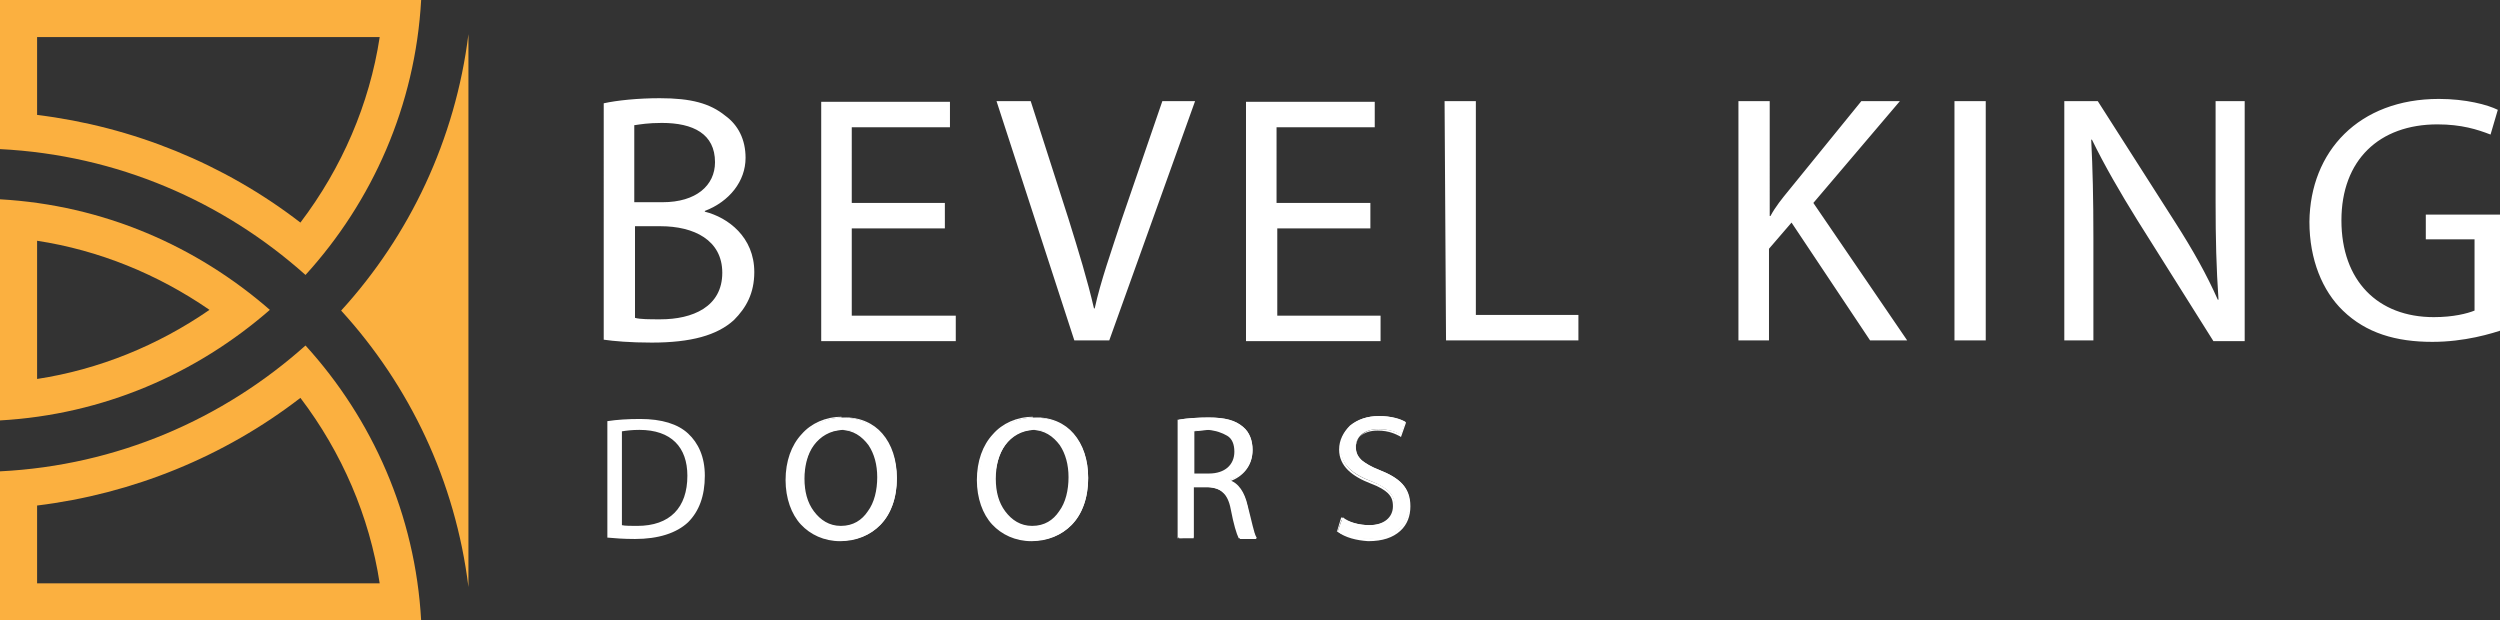
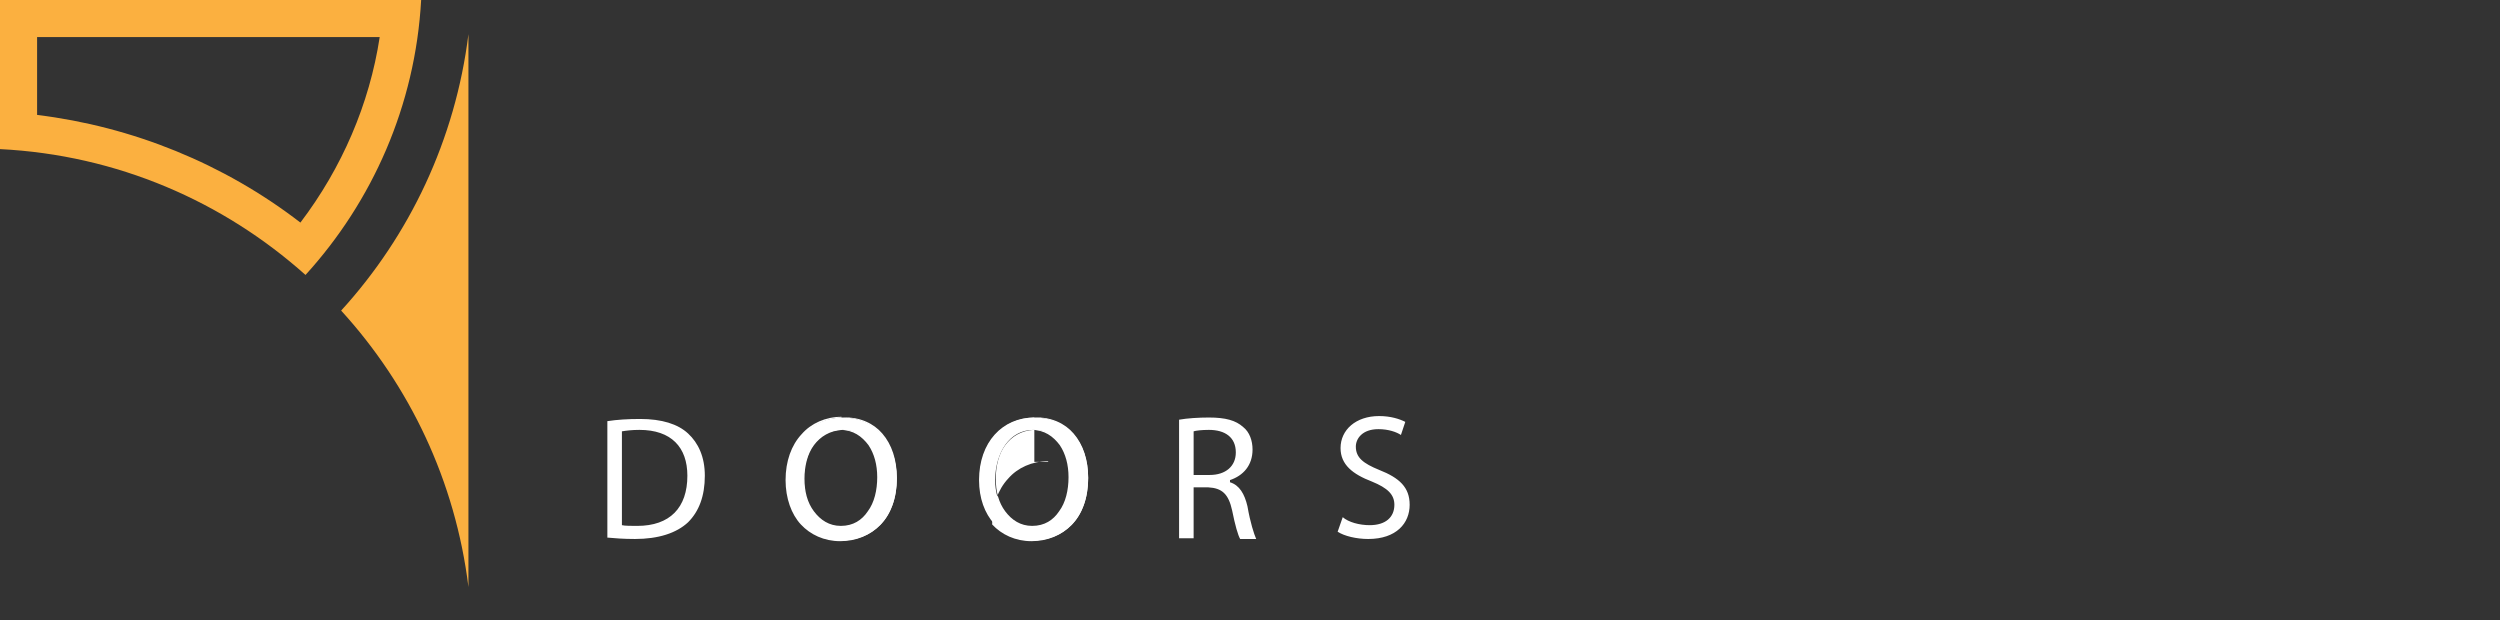
<svg xmlns="http://www.w3.org/2000/svg" version="1.1" id="Layer_1" x="0px" y="0px" viewBox="0 0 343.7 85.3" style="enable-background:new 0 0 343.7 85.3;" xml:space="preserve">
  <rect x="0" y="0" width="343.7" height="85.3" fill="#333333" stroke="none" />
  <style type="text/css">
	.st0{fill:url(#SVGID_1_);}
	.st1{fill:url(#SVGID_2_);}
	.st2{fill:url(#SVGID_3_);}
	.st3{fill:url(#SVGID_4_);}
	.st4{fill: white;}
	
</style>
  <g>
    <linearGradient id="SVGID_1_" gradientUnits="userSpaceOnUse" x1="-7.546" y1="26.717" x2="46.845" y2="100.673" gradientTransform="matrix(1 0 0 1 0 -12)">
      <stop offset="5.347593e-03" style="stop-color:#FBB040" />
      <stop offset="1" style="stop-color:#FBB040" />
    </linearGradient>
-     <path class="st0" d="M0,27.4v30.4c14.2-0.8,27-6.4,37.1-15.2C27,33.8,14.2,28.2,0,27.4z M5.1,33.1c8.5,1.3,16.6,4.6,23.7,9.5   c-7.1,4.9-15.2,8.2-23.7,9.5C5.1,52.1,5.1,33.1,5.1,33.1z" />
    <linearGradient id="SVGID_2_" gradientUnits="userSpaceOnUse" x1="18.271" y1="7.729" x2="72.662" y2="81.686" gradientTransform="matrix(1 0 0 1 0 -12)">
      <stop offset="5.347593e-03" style="stop-color:#FBB040" />
      <stop offset="1" style="stop-color:#FBB040" />
    </linearGradient>
    <path class="st1" d="M57.9,0H0v20.5c16.1,0.8,30.7,7.2,42,17.3C51.2,27.7,57.1,14.5,57.9,0z M5.1,15.8V5.1h47.1   c-1.4,9.2-5.2,18-10.9,25.5C30.8,22.5,18.2,17.4,5.1,15.8z" />
    <linearGradient id="SVGID_3_" gradientUnits="userSpaceOnUse" x1="-13.552" y1="31.134" x2="40.839" y2="105.09" gradientTransform="matrix(1 0 0 1 0 -12)">
      <stop offset="5.347593e-03" style="stop-color:#FBB040" />
      <stop offset="1" style="stop-color:#FBB040" />
    </linearGradient>
-     <path class="st2" d="M0,64.8v20.5h57.9C57.1,70.8,51.2,57.6,42,47.5C30.7,57.6,16.1,64,0,64.8z M5.1,80.2V69.5   c13.1-1.6,25.7-6.7,36.2-14.8C47,62.2,50.8,71,52.2,80.2H5.1z" />
    <linearGradient id="SVGID_4_" gradientUnits="userSpaceOnUse" x1="25.789" y1="2.2" x2="80.18" y2="76.157" gradientTransform="matrix(1 0 0 1 0 -12)">
      <stop offset="5.347593e-03" style="stop-color:#FBB040" />
      <stop offset="1" style="stop-color:#FBB040" />
    </linearGradient>
    <path class="st3" d="M46.9,42.7c9.4,10.3,15.7,23.4,17.5,38v-76C62.6,19.2,56.3,32.4,46.9,42.7z" />
  </g>
  <g>
-     <path class="st4" d="M344.3,29.5h-10.8v3.4h6.7v9.8c-1,0.4-2.9,0.9-5.6,0.9c-7.7,0-12.7-5-12.7-13.3c0-8.3,5.2-13.2,13.2-13.2   c3.3,0,5.5,0.7,7.3,1.4l1-3.4c-1.4-0.7-4.4-1.5-8.1-1.5c-11,0-17.7,7.2-17.8,16.9c0,5.2,1.8,9.5,4.6,12.2c3.2,3.1,7.3,4.3,12.3,4.3   c4.4,0,8.1-1.1,10.1-1.8V29.5H344.3z M287.8,46.8V32.7c0-5.5-0.1-9.5-0.3-13.5h0.1c1.7,3.5,3.9,7.3,6.2,11l10.5,16.7h4.3v-33h-4   v13.8c0,5.2,0.1,9.1,0.4,13.5h-0.1c-1.5-3.4-3.4-6.8-5.9-10.7l-10.6-16.6h-4.6v32.9H287.8z M268.7,13.9v32.9h4.3V13.9H268.7z    M238.9,46.8h4.3V34.2l3.1-3.6l10.8,16.2h5.1l-12.9-18.9l11.9-14h-5.3l-10,12.3c-0.9,1.1-1.8,2.2-2.5,3.5h-0.1V13.9h-4.3V46.8z    M198.8,46.8H217v-3.5h-14.1V13.9h-4.3L198.8,46.8L198.8,46.8z M188.3,27.9h-12.8V17.5h13.5V14h-17.7v32.9h18.5v-3.5h-14.2v-12   h12.8v-3.5C188.4,27.9,188.3,27.9,188.3,27.9z M152.5,46.8l11.8-32.9h-4.5l-5.6,16.3c-1.4,4.3-2.9,8.5-3.7,12.2h-0.1   c-0.9-3.9-2.1-7.8-3.5-12.3l-5.2-16.2H137l10.7,32.9C147.7,46.8,152.5,46.8,152.5,46.8z M129.9,27.9h-12.8V17.5h13.5V14h-17.7v32.9   h18.5v-3.5h-14.3v-12h12.8V27.9z M87.3,31.1h3.5c4.6,0,8.5,1.9,8.5,6.4c0,4.7-4.1,6.4-8.5,6.4c-1.5,0-2.8,0-3.5-0.2V31.1z    M87.3,17.2c0.7-0.1,1.8-0.3,3.7-0.3c4.3,0,7.3,1.5,7.3,5.4c0,3.2-2.6,5.5-7.2,5.5h-3.9V17.2z M83,46.7c1.4,0.2,3.6,0.4,6.6,0.4   c5.4,0,9-1,11.3-3.1c1.7-1.7,2.8-3.7,2.8-6.6c0-4.8-3.6-7.5-6.8-8.3v-0.1c3.4-1.3,5.6-4.1,5.6-7.3c0-2.5-1-4.5-2.8-5.8   c-2.1-1.7-4.7-2.4-9-2.4c-3,0-5.9,0.3-7.7,0.7C83,14.2,83,46.7,83,46.7z" />
    <path class="st4" d="M183.9,73.1c0.9,0.6,2.6,1,4.2,1c3.9,0,5.7-2.2,5.7-4.7c0-2.4-1.4-3.7-4.2-4.8c-2.2-0.9-3.2-1.7-3.2-3.2   c0-1.1,0.9-2.4,3.1-2.4c1.4,0,2.5,0.4,3.1,0.8l0.6-1.8c-0.8-0.4-2-0.8-3.6-0.8c-3.2,0-5.3,1.9-5.3,4.4c0,2.3,1.7,3.6,4.3,4.6   c2.2,0.9,3.1,1.8,3.1,3.2c0,1.7-1.2,2.8-3.4,2.8c-1.4,0-2.9-0.4-3.7-1.1L183.9,73.1z M164.1,59.3c0.3-0.1,1.1-0.2,2.1-0.2   c2.2,0,3.7,1,3.7,3.1c0,1.9-1.4,3.1-3.6,3.1h-2.2L164.1,59.3L164.1,59.3z M162,74h2.1v-7h2c1.9,0.1,2.8,0.9,3.3,3.2   c0.4,2,0.8,3.4,1.1,3.9h2.2c-0.3-0.7-0.8-2.2-1.2-4.5c-0.4-1.7-1.1-2.9-2.4-3.3V66c1.8-0.6,3.1-2,3.1-4.2c0-1.2-0.4-2.4-1.3-3.1   c-1-0.9-2.4-1.3-4.7-1.3c-1.4,0-3,0.1-4.1,0.3V74z M142.1,59.1c3.5,0,5.2,3.4,5.2,6.6c0,3.7-1.9,6.8-5.3,6.8   c-3.3,0-5.2-3.1-5.2-6.6C136.9,62.3,138.7,59.1,142.1,59.1z M142.2,57.4c-4.4,0-7.6,3.4-7.6,8.6c0,5,3.1,8.3,7.4,8.3   c4.2,0,7.6-3,7.6-8.6C149.6,60.8,146.7,57.4,142.2,57.4z M115.8,59.1c3.5,0,5.2,3.4,5.2,6.6c0,3.7-1.9,6.8-5.3,6.8   c-3.3,0-5.2-3.1-5.2-6.6C110.5,62.3,112.3,59.1,115.8,59.1z M115.9,57.4c-4.4,0-7.6,3.4-7.6,8.6c0,5,3.1,8.3,7.4,8.3   c4.2,0,7.6-3,7.6-8.6C123.2,60.8,120.3,57.4,115.9,57.4z M85.5,59.3c0.6-0.1,1.4-0.2,2.4-0.2c4.4,0,6.6,2.4,6.6,6.3   c0,4.4-2.4,6.9-6.9,6.9c-0.8,0-1.7,0-2.1-0.1C85.5,72.2,85.5,59.3,85.5,59.3z M83.4,73.9c1.1,0.1,2.3,0.2,3.9,0.2   c3.2,0,5.7-0.8,7.3-2.3c1.5-1.5,2.3-3.6,2.3-6.4c0-2.6-0.9-4.5-2.3-5.8c-1.4-1.3-3.6-2-6.6-2c-1.7,0-3.2,0.1-4.5,0.3V73.9z" />
    <path class="st4" d="M115.8,59.1L115.8,59.1c1.8-0.1,3.2,0.8,4.1,2.1c0.9,1.3,1.3,3,1.3,4.6c0,1.9-0.4,3.6-1.4,4.8   c-0.9,1.2-2.3,2.1-4,2.1c-1.7,0-3.1-0.8-4-2.1c-0.9-1.2-1.4-3-1.4-4.7c0-1.8,0.4-3.5,1.3-4.8c0.9-1.3,2.2-2.1,4.1-2.1L115.8,59.1   L115.8,59.1c-1.7,0.1-3,0.9-3.9,2.1c-0.9,1.2-1.3,2.9-1.3,4.6c0,1.8,0.4,3.3,1.3,4.5c0.9,1.2,2.1,2,3.7,2c1.7,0,2.9-0.8,3.7-2   c0.9-1.2,1.3-2.9,1.3-4.7c0-1.7-0.4-3.2-1.2-4.4c-0.9-1.2-2.1-2.1-3.9-2.1l0,0C115.7,59.1,115.8,59.1,115.8,59.1z M115.9,57.4   L115.9,57.4c-4.3,0.1-7.5,3.4-7.5,8.6c0,4.8,3,8.1,7.2,8.1c4.1,0,7.5-2.9,7.5-8.5C123.1,60.8,120.2,57.5,115.9,57.4L115.9,57.4   L115.9,57.4c2.3-0.1,4.2,0.8,5.4,2.2c1.3,1.5,2,3.6,2,6.1c0,2.9-0.9,5.1-2.3,6.5c-1.4,1.4-3.3,2.2-5.5,2.2c-2.2,0-4.1-0.9-5.4-2.3   c-1.3-1.4-2.1-3.6-2.1-6.1c0-2.6,0.8-4.8,2.2-6.3c1.3-1.5,3.3-2.4,5.5-2.4v0.1H115.9z" />
-     <path class="st4" d="M142.1,59.1L142.1,59.1c1.8-0.1,3.2,0.8,4.1,2.1c0.9,1.3,1.3,3,1.3,4.6c0,1.9-0.4,3.6-1.4,4.8   c-0.9,1.2-2.3,2.1-4,2.1s-3.1-0.8-4-2.1c-0.9-1.2-1.4-3-1.4-4.7c0-1.8,0.4-3.5,1.3-4.8c0.9-1.3,2.2-2.1,4.1-2.1L142.1,59.1   L142.1,59.1c-1.7,0.1-3,0.9-3.9,2.1c-0.9,1.2-1.3,2.9-1.3,4.6c0,1.8,0.4,3.3,1.3,4.5c0.9,1.2,2.1,2,3.7,2c1.7,0,2.9-0.8,3.7-2   c0.9-1.2,1.3-2.9,1.3-4.7c0-1.7-0.4-3.2-1.2-4.4c-0.9-1.2-2.1-2.1-3.9-2.1l0,0C142,59.1,142.1,59.1,142.1,59.1z M142.2,57.4   L142.2,57.4c-4.3,0.1-7.5,3.4-7.5,8.6c0,4.8,3,8.1,7.2,8.1c4.1,0,7.5-2.9,7.5-8.5C149.4,60.8,146.5,57.5,142.2,57.4L142.2,57.4   L142.2,57.4c2.3-0.1,4.2,0.8,5.4,2.2c1.3,1.5,2,3.6,2,6.1c0,2.9-0.9,5.1-2.3,6.5c-1.4,1.4-3.3,2.2-5.5,2.2s-4.1-0.9-5.4-2.3   c-1.3-1.4-2.1-3.6-2.1-6.1c0-2.6,0.8-4.8,2.2-6.3c1.3-1.5,3.3-2.4,5.5-2.4v0.1H142.2z" />
-     <path class="st4" d="M164.1,59.3L164.1,59.3c0.3-0.2,1.1-0.3,2.1-0.3l0,0l0,0c1.1,0,2.1,0.2,2.8,0.8s1.1,1.3,1.1,2.4   c0,1-0.3,1.8-1,2.3c-0.7,0.6-1.7,0.9-2.8,0.9H164v-6.2L164.1,59.3L164.1,59.3h0.1v5.8h2c2.2,0,3.5-1.2,3.5-3c0-1-0.3-1.8-1-2.2   c-0.7-0.4-1.5-0.7-2.6-0.8v-0.1v0.1C165.1,59.2,164.3,59.3,164.1,59.3L164.1,59.3h0.1H164.1z M162,74L162,74l2-0.1v-7h2.1l0,0   c1,0,1.8,0.2,2.3,0.8c0.6,0.6,0.9,1.3,1.1,2.4h-0.1h0.1c0.4,2,0.9,3.4,1.1,3.9l-0.1,0.1v-0.1h2.2V74l-0.1,0.1   c-0.3-0.7-0.8-2.2-1.3-4.5l0,0c-0.4-1.7-1.1-2.8-2.3-3.2h-0.1v-0.2V66h0.1c1.7-0.6,3-2,3-4.1c0-1.2-0.4-2.3-1.2-3l0,0   c-1-0.9-2.4-1.3-4.6-1.3c-1.4,0-3,0.1-4,0.3v-0.1h0.1V74H162L162,74L162,74h-0.1V57.7h0.1c1.1-0.2,2.6-0.3,4.1-0.3   c2.3,0,3.7,0.4,4.8,1.3l-0.1,0.1l0.1-0.1c0.9,0.8,1.3,1.9,1.3,3.2c0,2.2-1.4,3.7-3.2,4.3V66h0.1v0.1H169V66   c1.3,0.4,2.1,1.7,2.5,3.4l0,0c0.6,2.3,0.9,3.9,1.2,4.4l0.1,0.2h-2.5V74c-0.3-0.6-0.7-1.9-1.1-4l0,0c-0.2-1.1-0.6-1.9-1.1-2.3   c-0.4-0.4-1.1-0.7-2.1-0.8v-0.1v0.1h-1.9v7h-2.4l0,0H162z" />
-     <path class="st4" d="M183.9,73.1L184,73c0.9,0.6,2.5,1,4.1,1c3.9,0,5.6-2.1,5.6-4.5c0-2.3-1.3-3.6-4.1-4.6c-1.1-0.4-2-0.9-2.5-1.3   c-0.6-0.6-0.8-1.1-0.8-1.9c0-0.6,0.2-1.2,0.8-1.8c0.6-0.6,1.3-0.9,2.4-0.9c1.5,0,2.6,0.4,3.2,0.8l-0.1,0.1h-0.1l0.6-1.8h0.1   l-0.1,0.1c-0.7-0.4-1.9-0.8-3.5-0.8c-3.1,0-5.2,1.9-5.2,4.3c0,2.2,1.5,3.5,4.2,4.5l0,0l0,0c1.1,0.4,1.9,0.9,2.4,1.4s0.8,1.2,0.8,2   c0,0.9-0.3,1.7-1,2.1c-0.7,0.6-1.5,0.8-2.6,0.8c-1.4,0-2.9-0.4-3.9-1.1l0.1-0.1h0.1L183.9,73.1L183.9,73.1L184,73L183.9,73.1h-0.1   l0.6-2l0.1,0.1c0.9,0.6,2.3,1,3.7,1c2.1,0,3.3-1.1,3.3-2.6c0-0.8-0.2-1.3-0.7-1.8c-0.4-0.4-1.2-0.9-2.3-1.3v-0.1v0.1   c-2.6-1-4.4-2.4-4.4-4.7c0-1.3,0.6-2.4,1.5-3.3c1-0.8,2.3-1.3,4-1.3s3,0.4,3.6,0.8l0.1,0.1l-0.7,2l-0.1-0.1   c-0.6-0.3-1.5-0.8-3.1-0.8c-2.2,0-3,1.2-3,2.3c0,0.8,0.2,1.2,0.8,1.8c0.6,0.4,1.3,0.9,2.4,1.3c2.8,1.1,4.3,2.4,4.3,5   c0,1.3-0.4,2.5-1.4,3.4c-1,0.9-2.4,1.4-4.4,1.4C186.5,74.3,184.9,73.9,183.9,73.1h-0.1V73L183.9,73.1z" />
+     <path class="st4" d="M142.1,59.1L142.1,59.1c1.8-0.1,3.2,0.8,4.1,2.1c0.9,1.3,1.3,3,1.3,4.6c0,1.9-0.4,3.6-1.4,4.8   c-0.9,1.2-2.3,2.1-4,2.1s-3.1-0.8-4-2.1c-0.9-1.2-1.4-3-1.4-4.7c0-1.8,0.4-3.5,1.3-4.8c0.9-1.3,2.2-2.1,4.1-2.1L142.1,59.1   L142.1,59.1c-1.7,0.1-3,0.9-3.9,2.1c-0.9,1.2-1.3,2.9-1.3,4.6c0,1.8,0.4,3.3,1.3,4.5c0.9,1.2,2.1,2,3.7,2c1.7,0,2.9-0.8,3.7-2   c0.9-1.2,1.3-2.9,1.3-4.7c0-1.7-0.4-3.2-1.2-4.4c-0.9-1.2-2.1-2.1-3.9-2.1l0,0C142,59.1,142.1,59.1,142.1,59.1z M142.2,57.4   L142.2,57.4c-4.3,0.1-7.5,3.4-7.5,8.6c0,4.8,3,8.1,7.2,8.1c4.1,0,7.5-2.9,7.5-8.5C149.4,60.8,146.5,57.5,142.2,57.4L142.2,57.4   L142.2,57.4c2.3-0.1,4.2,0.8,5.4,2.2c1.3,1.5,2,3.6,2,6.1c0,2.9-0.9,5.1-2.3,6.5c-1.4,1.4-3.3,2.2-5.5,2.2s-4.1-0.9-5.4-2.3   c0-2.6,0.8-4.8,2.2-6.3c1.3-1.5,3.3-2.4,5.5-2.4v0.1H142.2z" />
  </g>
</svg>